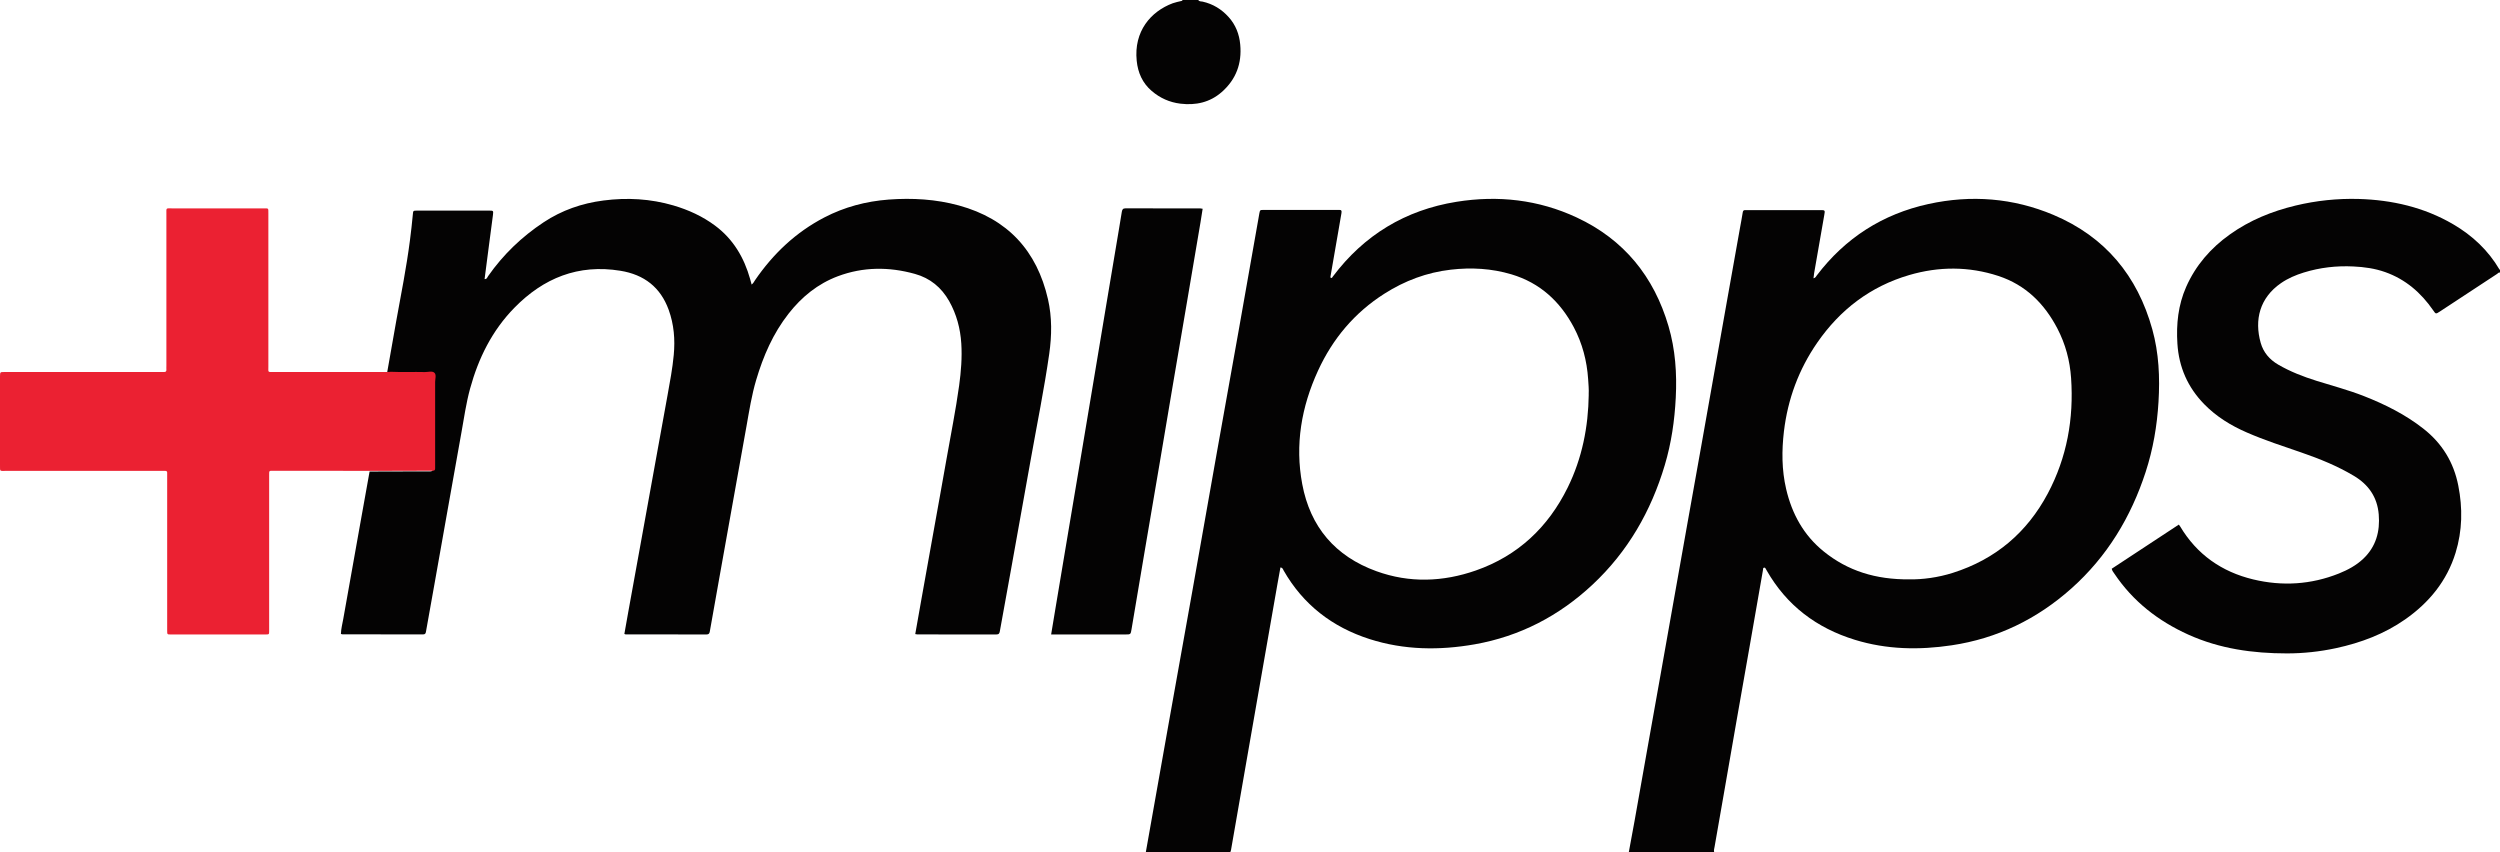
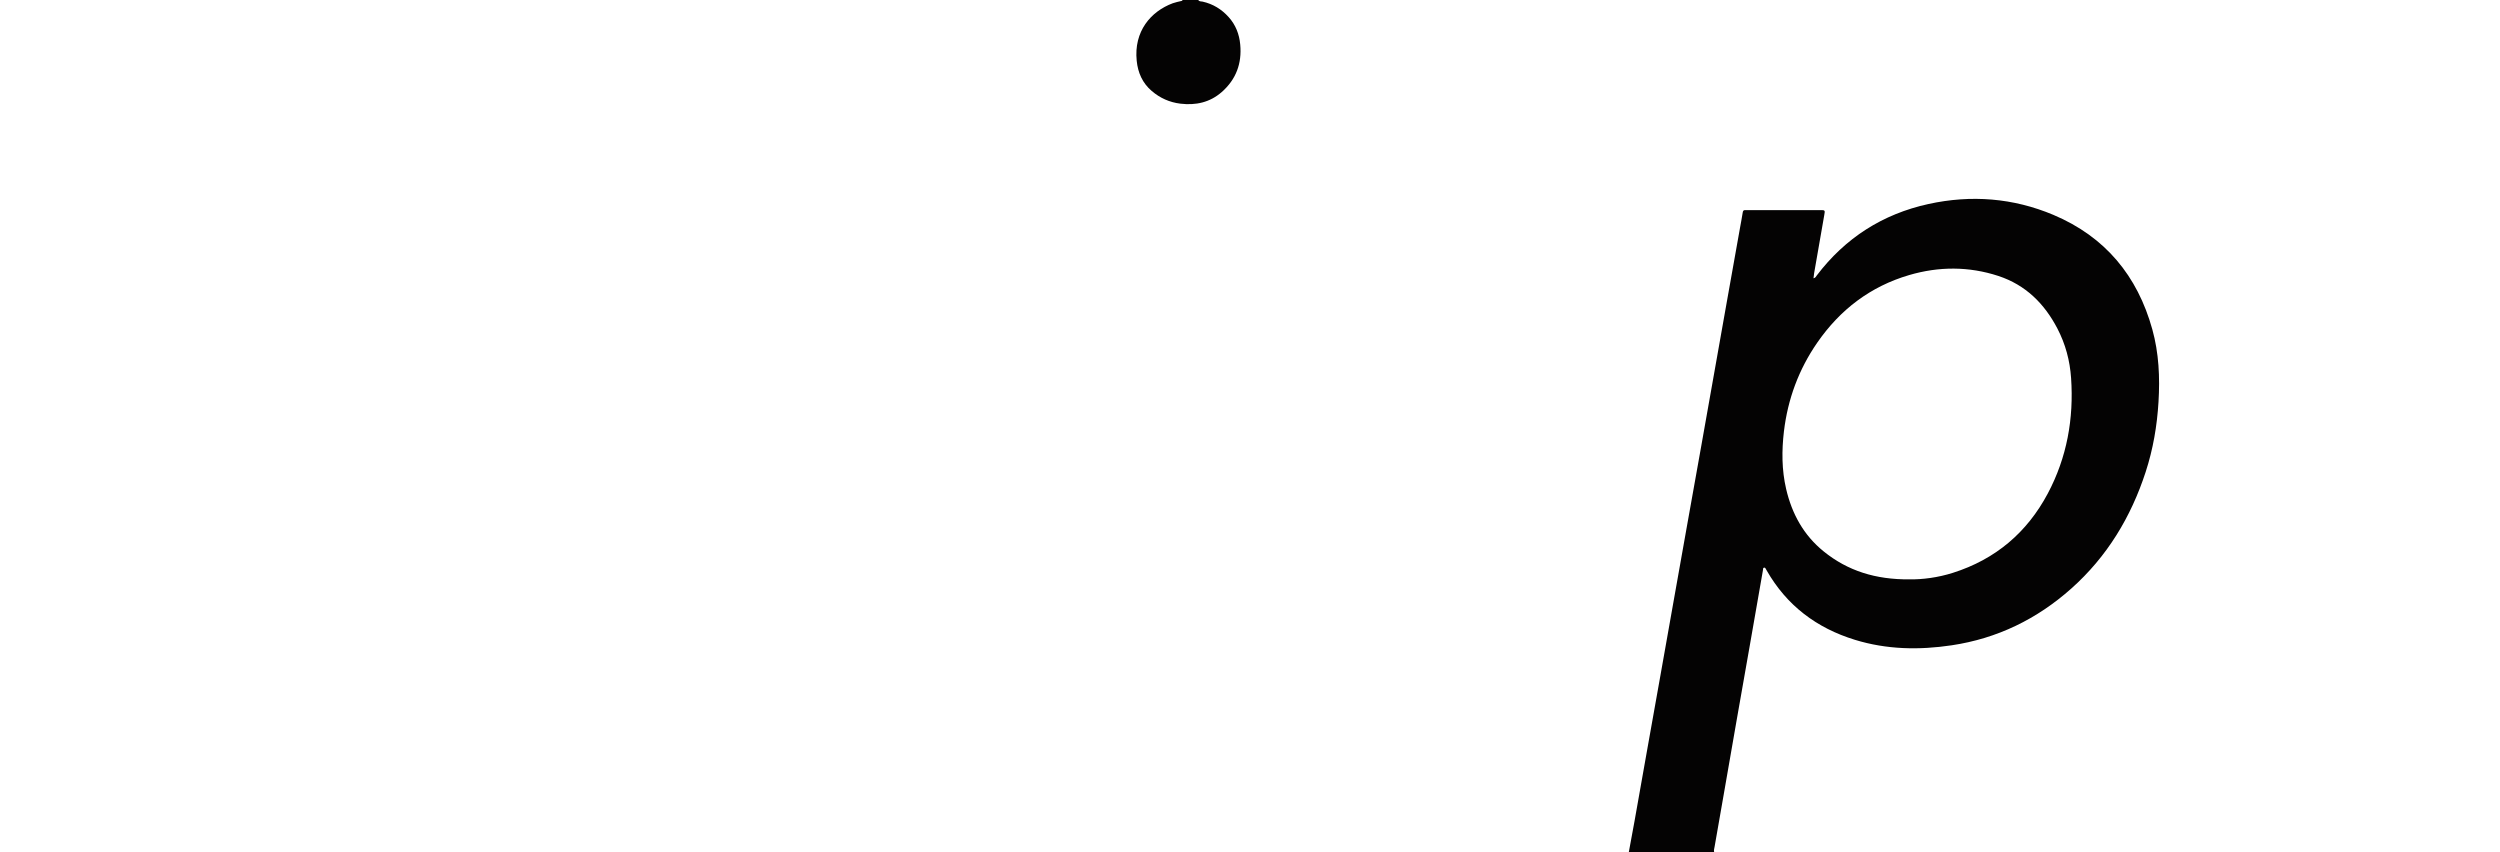
<svg xmlns="http://www.w3.org/2000/svg" width="220px" height="75px" viewBox="0 0 220 75" version="1.1">
  <title>mipps-logo</title>
  <g id="Symbols" stroke="none" stroke-width="1" fill="none" fill-rule="evenodd">
    <g id="Desktop-Menu" transform="translate(-79, -14)" fill-rule="nonzero">
      <g id="mipps-logo" transform="translate(79, 14)">
-         <path d="M100.833,74.987 C101.485,71.31 102.136,67.629 102.791,63.953 C103.508,59.916 104.234,55.883 104.955,51.85 C105.672,47.813 106.38,43.776 107.097,39.744 C107.731,36.189 108.369,32.638 109.003,29.083 C109.58,25.845 110.148,22.602 110.72,19.364 C110.755,19.173 110.786,18.977 110.821,18.786 C110.882,18.478 110.886,18.474 111.192,18.474 C111.616,18.474 112.036,18.474 112.46,18.474 C114.16,18.474 115.865,18.474 117.565,18.474 C117.648,18.474 117.736,18.482 117.819,18.474 C118.033,18.452 118.085,18.543 118.05,18.743 C117.95,19.29 117.858,19.841 117.766,20.392 C117.539,21.712 117.312,23.032 117.08,24.347 C117.071,24.39 117.08,24.425 117.115,24.46 C117.224,24.486 117.25,24.386 117.299,24.325 C120.035,20.688 123.671,18.482 128.173,17.758 C131.823,17.172 135.385,17.567 138.751,19.138 C142.916,21.083 145.548,24.343 146.828,28.701 C147.432,30.754 147.576,32.864 147.467,34.999 C147.366,37.013 147.077,38.997 146.501,40.929 C145.294,44.979 143.253,48.543 140.136,51.455 C137.199,54.199 133.755,55.996 129.777,56.699 C126.67,57.246 123.562,57.211 120.524,56.239 C117.237,55.184 114.676,53.209 112.958,50.201 C112.901,50.101 112.884,49.958 112.678,49.936 C112.587,50.44 112.495,50.939 112.407,51.442 C111.966,53.956 111.525,56.469 111.087,58.982 C110.629,61.617 110.165,64.256 109.706,66.891 C109.247,69.526 108.788,72.165 108.329,74.8 C108.316,74.87 108.29,74.935 108.268,75 L100.842,75 L100.833,74.987 Z M139.804,34.73 C139.831,34.248 139.782,33.806 139.756,33.358 C139.647,31.752 139.249,30.224 138.493,28.796 C137.287,26.526 135.521,24.894 133.012,24.143 C131.264,23.622 129.476,23.522 127.671,23.731 C125.555,23.974 123.614,24.707 121.827,25.845 C119.195,27.52 117.277,29.808 115.987,32.616 C114.523,35.802 113.946,39.136 114.597,42.604 C115.301,46.368 117.5,48.955 121.123,50.266 C124.034,51.321 126.984,51.212 129.878,50.201 C133.585,48.903 136.238,46.39 137.955,42.908 C139.232,40.321 139.769,37.56 139.809,34.726 L139.804,34.73 Z" id="Shape" fill="#040303" />
        <path d="M143.333,75 C143.504,74.084 143.674,73.164 143.84,72.249 C144.221,70.122 144.596,67.996 144.972,65.865 C145.352,63.726 145.737,61.586 146.117,59.442 C146.493,57.316 146.869,55.19 147.249,53.059 C147.66,50.741 148.075,48.42 148.486,46.102 C148.893,43.811 149.303,41.52 149.714,39.228 C150.094,37.102 150.47,34.975 150.846,32.845 C151.222,30.718 151.598,28.592 151.978,26.461 C152.358,24.322 152.743,22.178 153.123,20.038 C153.202,19.587 153.294,19.136 153.363,18.68 C153.385,18.541 153.446,18.485 153.582,18.489 C153.665,18.489 153.752,18.489 153.835,18.489 C155.946,18.489 158.053,18.489 160.164,18.489 C160.61,18.489 160.614,18.489 160.535,18.927 C160.238,20.629 159.941,22.334 159.644,24.035 C159.618,24.178 159.609,24.322 159.587,24.491 C159.771,24.447 159.805,24.335 159.871,24.248 C162.371,20.95 165.666,18.836 169.713,17.951 C173.459,17.131 177.156,17.417 180.7,18.91 C185.259,20.833 188.095,24.274 189.402,28.978 C189.983,31.07 190.079,33.209 189.948,35.37 C189.822,37.471 189.472,39.523 188.821,41.524 C187.527,45.503 185.425,48.984 182.274,51.792 C179.263,54.473 175.762,56.188 171.75,56.786 C168.887,57.216 166.029,57.164 163.236,56.305 C159.862,55.268 157.227,53.284 155.47,50.203 C155.448,50.169 155.431,50.129 155.409,50.095 C155.365,50.025 155.339,49.926 155.234,49.952 C155.129,49.978 155.155,50.086 155.142,50.16 C154.749,52.412 154.356,54.664 153.962,56.917 C153.582,59.087 153.197,61.256 152.817,63.422 C152.437,65.592 152.061,67.761 151.685,69.931 C151.419,71.455 151.152,72.978 150.885,74.505 C150.859,74.666 150.798,74.826 150.846,74.996 L143.333,74.996 L143.333,75 Z M168.026,50.984 C169.176,51.002 170.539,50.828 171.859,50.407 C175.605,49.218 178.38,46.862 180.207,43.425 C181.894,40.248 182.501,36.837 182.256,33.27 C182.151,31.734 181.762,30.276 181.05,28.909 C179.909,26.721 178.257,25.072 175.854,24.283 C173.253,23.432 170.622,23.441 168.013,24.204 C164.591,25.207 161.921,27.255 159.915,30.158 C158.289,32.51 157.327,35.114 156.987,37.952 C156.786,39.654 156.79,41.35 157.179,43.025 C157.686,45.208 158.713,47.092 160.483,48.524 C162.607,50.242 165.063,51.006 168.022,50.984 L168.026,50.984 Z" id="Shape" fill="#040303" />
-         <path d="M219.996,23.982 C219.879,23.956 219.822,24.052 219.744,24.104 C218.063,25.205 216.385,26.315 214.704,27.416 C214.348,27.647 214.353,27.647 214.118,27.306 C213.048,25.756 211.683,24.576 209.893,23.943 C208.991,23.624 208.055,23.493 207.106,23.449 C205.615,23.375 204.158,23.541 202.732,23.982 C202.026,24.201 201.346,24.489 200.73,24.913 C198.849,26.21 198.372,28.149 198.94,30.168 C199.178,31.015 199.725,31.644 200.479,32.085 C201.545,32.706 202.689,33.147 203.859,33.514 C205.255,33.951 206.668,34.322 208.033,34.859 C209.897,35.593 211.674,36.48 213.26,37.725 C214.903,39.013 215.926,40.678 216.329,42.731 C216.723,44.718 216.689,46.702 216.091,48.645 C215.323,51.131 213.763,53.027 211.665,54.499 C209.819,55.792 207.756,56.565 205.571,57.037 C204.15,57.343 202.706,57.5 201.254,57.5 C198.26,57.5 195.338,57.094 192.577,55.849 C189.925,54.652 187.701,52.922 186.063,50.48 C185.981,50.353 185.868,50.24 185.833,50.048 C187.792,48.759 189.76,47.462 191.737,46.164 C191.784,46.23 191.823,46.269 191.849,46.317 C193.327,48.803 195.52,50.323 198.277,50.987 C200.834,51.603 203.365,51.45 205.827,50.467 C206.607,50.153 207.344,49.759 207.964,49.174 C209.086,48.113 209.455,46.771 209.329,45.269 C209.203,43.753 208.436,42.648 207.149,41.879 C205.693,41.01 204.132,40.376 202.537,39.826 C200.921,39.267 199.287,38.743 197.718,38.057 C196.322,37.45 195.044,36.668 193.973,35.571 C192.525,34.09 191.741,32.317 191.611,30.237 C191.502,28.516 191.68,26.843 192.378,25.258 C193.219,23.349 194.541,21.833 196.227,20.632 C197.978,19.382 199.933,18.587 202.009,18.089 C203.833,17.652 205.688,17.456 207.565,17.508 C210.504,17.596 213.304,18.233 215.874,19.732 C217.564,20.719 218.96,22.021 219.961,23.729 C219.961,23.737 219.987,23.729 220,23.729 L220,23.982 L219.996,23.982 Z" id="Path" fill="#040303" />
        <path d="M105.449,0 C105.535,0.151 105.701,0.113 105.83,0.143 C106.745,0.348 107.498,0.814 108.118,1.499 C108.742,2.191 109.059,3.014 109.14,3.921 C109.294,5.571 108.785,6.981 107.515,8.098 C106.471,9.013 105.231,9.286 103.871,9.122 C102.917,9.004 102.079,8.627 101.356,8.009 C100.535,7.308 100.137,6.398 100.03,5.352 C99.765,2.758 101.266,1.007 103.204,0.285 C103.448,0.197 103.704,0.151 103.957,0.088 C104.008,0.076 104.068,0.08 104.046,0 L105.449,0 L105.449,0 Z" id="Path" fill="#040303" />
-         <path d="M34.061,32.825 C34.329,31.31 34.588,29.792 34.864,28.277 C35.294,25.904 35.768,23.535 36.076,21.144 C36.172,20.389 36.26,19.629 36.33,18.87 C36.361,18.559 36.339,18.533 36.703,18.533 C38.157,18.533 39.614,18.533 41.067,18.533 C41.717,18.533 42.367,18.533 43.016,18.533 C43.42,18.533 43.424,18.533 43.381,18.909 C43.258,19.858 43.13,20.807 43.007,21.757 C42.885,22.689 42.766,23.621 42.643,24.562 C42.858,24.57 42.88,24.402 42.955,24.298 C44.276,22.413 45.909,20.838 47.841,19.56 C49.439,18.503 51.199,17.89 53.104,17.644 C55.19,17.373 57.244,17.489 59.263,18.08 C60.585,18.469 61.823,19.034 62.925,19.854 C64.531,21.049 65.48,22.672 66.011,24.553 C66.055,24.708 66.094,24.859 66.143,25.041 C66.296,24.928 66.358,24.786 66.441,24.661 C68.03,22.344 70.014,20.449 72.547,19.133 C74.317,18.214 76.209,17.713 78.206,17.562 C80.291,17.407 82.359,17.528 84.378,18.08 C88.694,19.263 91.253,22.085 92.223,26.335 C92.583,27.923 92.561,29.528 92.333,31.134 C91.89,34.236 91.262,37.308 90.713,40.394 C90.142,43.6 89.563,46.81 88.988,50.017 C88.654,51.859 88.316,53.697 87.987,55.544 C87.952,55.743 87.899,55.833 87.675,55.833 C85.357,55.825 83.039,55.833 80.726,55.829 C80.673,55.829 80.616,55.812 80.542,55.799 C80.717,54.806 80.888,53.827 81.064,52.847 C81.42,50.854 81.78,48.86 82.135,46.871 C82.517,44.726 82.912,42.586 83.285,40.441 C83.663,38.271 84.106,36.109 84.405,33.921 C84.572,32.696 84.673,31.466 84.594,30.227 C84.51,28.911 84.181,27.664 83.527,26.499 C82.846,25.295 81.85,24.475 80.515,24.104 C78.241,23.47 75.963,23.474 73.737,24.307 C71.964,24.972 70.554,26.124 69.4,27.595 C68.026,29.347 67.165,31.336 66.542,33.442 C66.147,34.775 65.932,36.148 65.69,37.511 C65.278,39.803 64.865,42.098 64.457,44.39 C64.075,46.517 63.697,48.649 63.315,50.776 C63.03,52.373 62.745,53.969 62.464,55.566 C62.433,55.738 62.38,55.833 62.174,55.833 C59.799,55.825 57.428,55.825 55.054,55.825 C55.027,55.825 55.001,55.807 54.944,55.786 C55.062,55.117 55.185,54.44 55.304,53.762 C55.686,51.648 56.072,49.533 56.454,47.419 C56.836,45.317 57.213,43.216 57.595,41.114 C57.977,39 58.364,36.886 58.745,34.771 C58.956,33.597 59.18,32.424 59.29,31.237 C59.417,29.882 59.312,28.553 58.842,27.259 C58.122,25.282 56.691,24.169 54.601,23.828 C50.883,23.22 47.823,24.475 45.277,27.073 C43.302,29.084 42.099,31.526 41.366,34.206 C41.019,35.479 40.834,36.786 40.602,38.081 C40.185,40.385 39.776,42.694 39.368,45.002 C38.986,47.147 38.609,49.287 38.227,51.432 C37.981,52.808 37.731,54.189 37.489,55.566 C37.459,55.743 37.423,55.833 37.208,55.829 C34.851,55.82 32.489,55.825 30.132,55.82 C30.092,55.82 30.053,55.799 30,55.786 C30.013,55.337 30.127,54.91 30.206,54.474 C30.702,51.648 31.212,48.821 31.716,45.999 C31.984,44.497 32.256,42.996 32.524,41.494 C34.135,41.49 35.746,41.486 37.353,41.481 C37.524,41.481 37.691,41.473 37.862,41.481 C38.029,41.49 38.086,41.412 38.082,41.257 C38.078,41.145 38.082,41.037 38.082,40.925 C38.082,38.525 38.082,36.122 38.082,33.723 C38.082,33.446 38.205,33.093 38.029,32.916 C37.836,32.717 37.467,32.851 37.173,32.842 C36.142,32.821 35.11,32.868 34.083,32.816 L34.061,32.825 Z" id="Path" fill="#040303" />
-         <path d="M34.339,32.715 C35.358,32.763 36.378,32.715 37.394,32.741 C37.68,32.746 38.045,32.615 38.24,32.815 C38.413,32.993 38.292,33.348 38.292,33.626 C38.292,36.038 38.292,38.454 38.292,40.865 C38.292,40.978 38.288,41.091 38.292,41.199 C38.301,41.355 38.244,41.433 38.075,41.425 C37.906,41.416 37.741,41.425 37.572,41.425 C35.979,41.429 34.386,41.433 32.798,41.438 C31.149,41.438 29.504,41.429 27.855,41.429 C26.597,41.429 25.343,41.429 24.084,41.429 C23.659,41.429 23.685,41.394 23.685,41.845 C23.685,45.723 23.685,49.601 23.685,53.482 C23.685,54.168 23.685,54.849 23.685,55.534 C23.685,55.825 23.676,55.833 23.381,55.833 C20.587,55.833 17.796,55.833 15.002,55.833 C14.715,55.833 14.711,55.825 14.711,55.482 C14.711,52.858 14.711,50.238 14.711,47.614 C14.711,45.719 14.711,43.819 14.711,41.923 C14.711,41.811 14.711,41.702 14.711,41.589 C14.711,41.485 14.65,41.442 14.555,41.438 C14.429,41.438 14.303,41.438 14.177,41.438 C9.625,41.438 5.073,41.438 0.521,41.438 C-0.048,41.438 0.004,41.52 0,40.93 C0,38.375 0,35.825 0,33.27 C0,33.214 0,33.158 0,33.101 C0.009,32.741 0.009,32.737 0.378,32.737 C2.612,32.737 4.847,32.737 7.082,32.737 C9.43,32.737 11.773,32.737 14.121,32.737 C14.221,32.737 14.316,32.737 14.416,32.737 C14.568,32.741 14.659,32.698 14.642,32.524 C14.633,32.412 14.642,32.303 14.642,32.19 C14.642,27.74 14.642,23.29 14.642,18.84 C14.642,18.259 14.581,18.337 15.162,18.337 C17.801,18.337 20.439,18.337 23.082,18.337 C23.125,18.337 23.164,18.337 23.208,18.337 C23.637,18.337 23.616,18.302 23.616,18.745 C23.616,23.251 23.616,27.758 23.616,32.264 C23.616,32.785 23.542,32.737 24.076,32.737 C27.413,32.737 30.75,32.737 34.087,32.737 C34.169,32.737 34.256,32.728 34.339,32.724 L34.339,32.715 Z" id="Path" fill="#EB2132" />
-         <path d="M92.5,55.833 C92.637,55.013 92.757,54.259 92.886,53.504 C93.251,51.322 93.616,49.14 93.981,46.963 C94.367,44.659 94.757,42.356 95.143,40.048 C95.504,37.91 95.86,35.767 96.217,33.628 C96.603,31.325 96.985,29.017 97.37,26.714 C97.731,24.545 98.096,22.38 98.461,20.212 C98.549,19.691 98.636,19.171 98.719,18.646 C98.752,18.45 98.81,18.333 99.042,18.333 C101.245,18.342 103.448,18.338 105.651,18.342 C105.701,18.342 105.75,18.359 105.833,18.372 C105.767,18.78 105.709,19.175 105.643,19.57 C105.248,21.886 104.858,24.202 104.464,26.523 C104.049,28.965 103.63,31.403 103.216,33.845 C102.826,36.136 102.444,38.426 102.058,40.716 C101.618,43.306 101.175,45.9 100.735,48.489 C100.345,50.78 99.963,53.07 99.577,55.361 C99.499,55.829 99.503,55.833 99.034,55.833 C97.005,55.833 94.977,55.833 92.948,55.833 L92.504,55.833 L92.5,55.833 Z" id="Path" fill="#040303" />
      </g>
    </g>
  </g>
</svg>